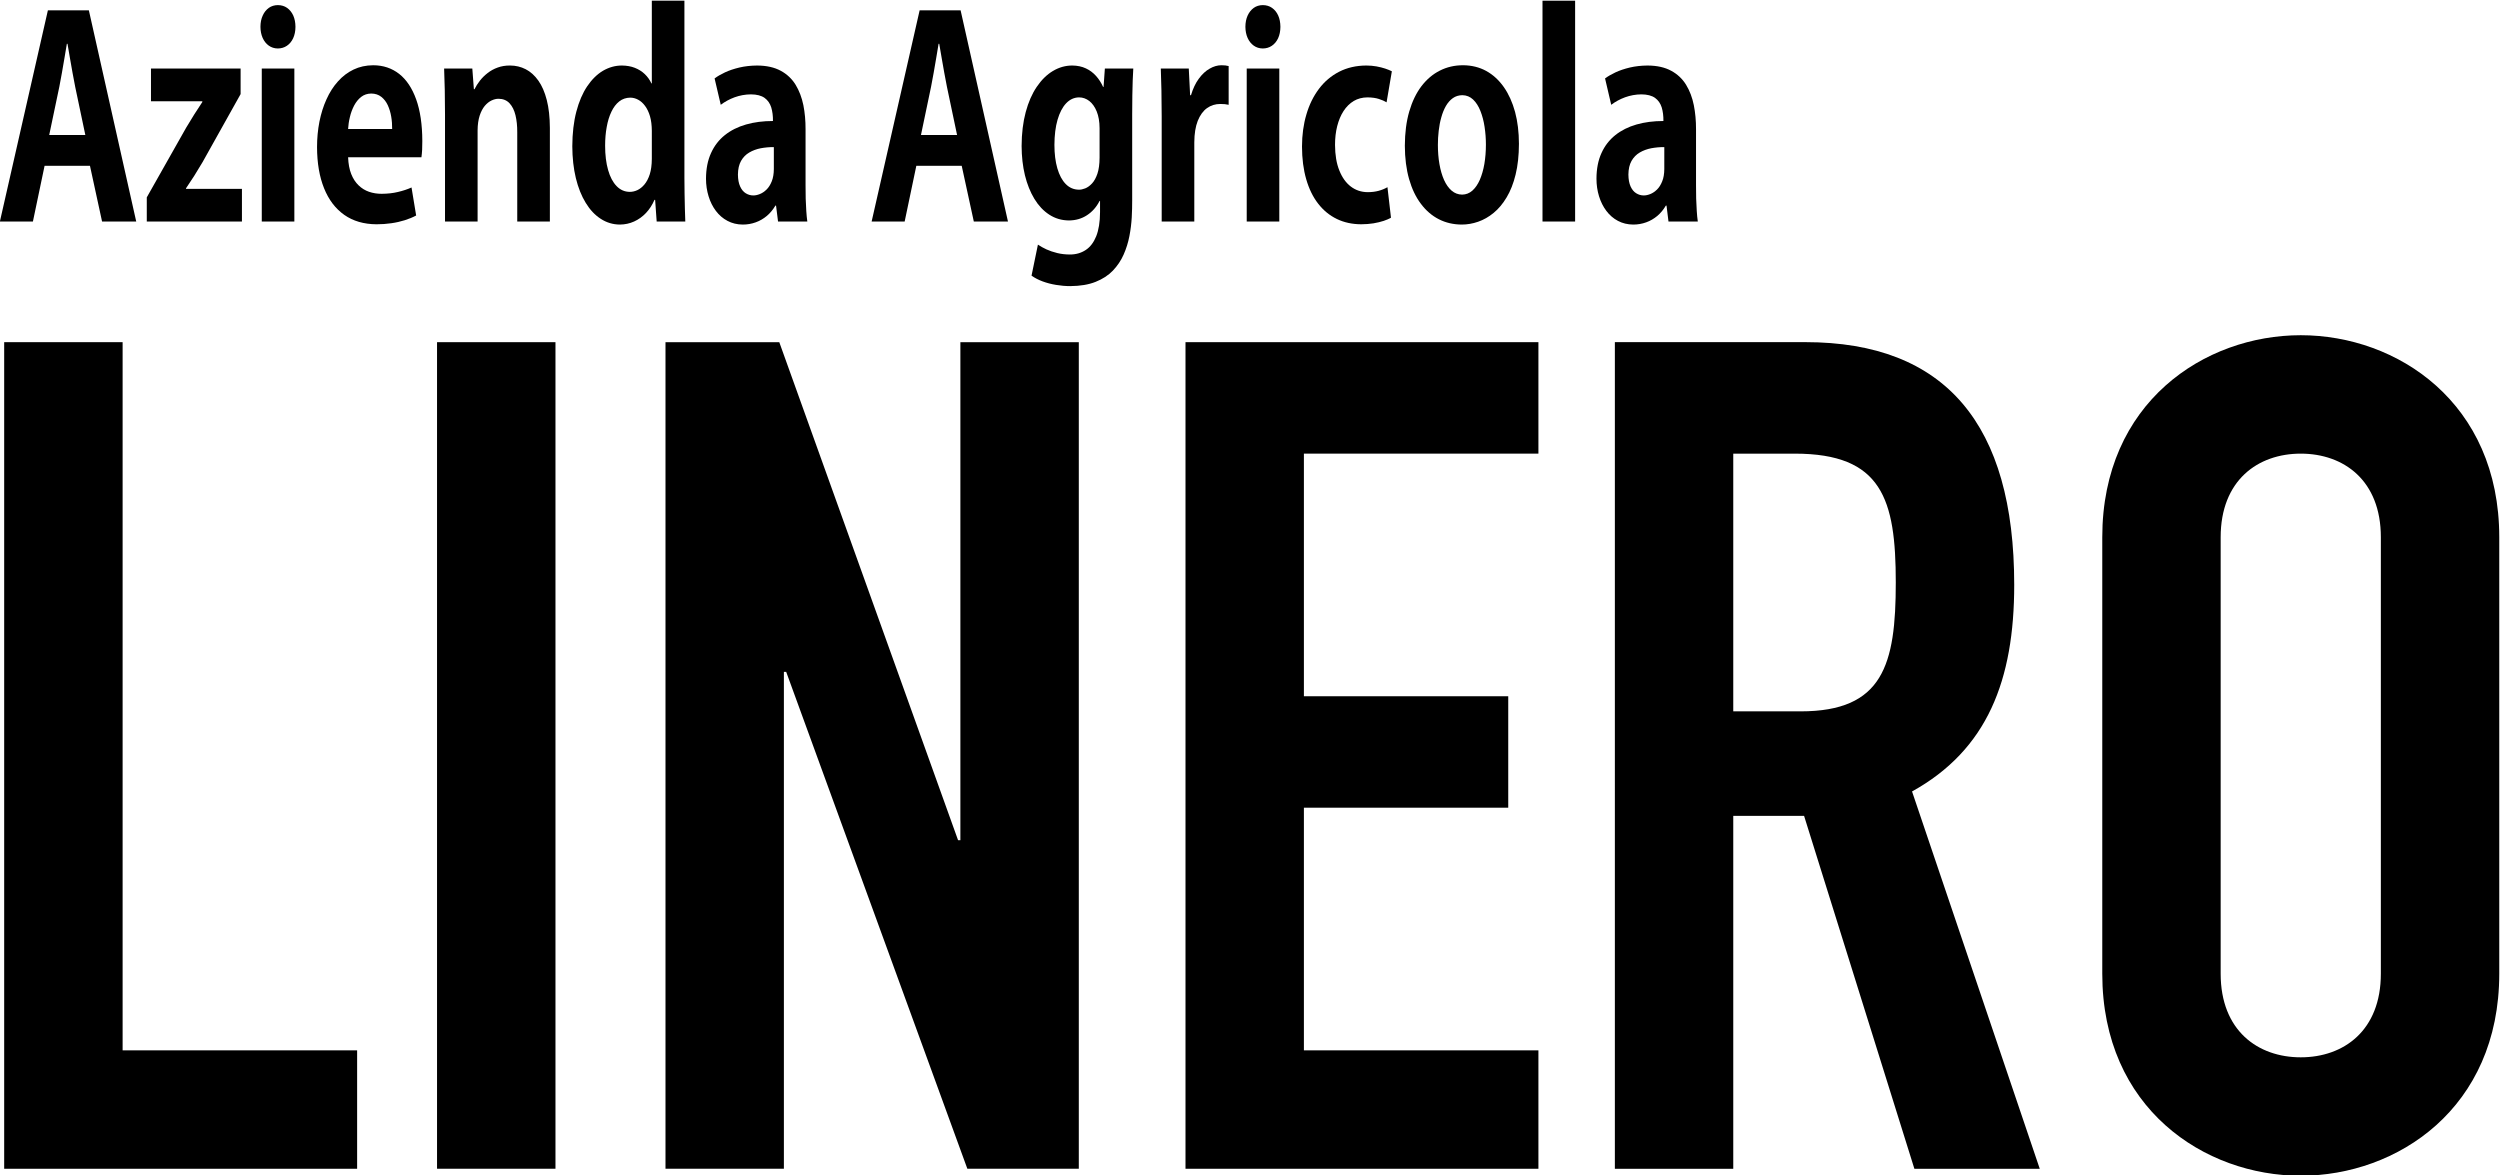
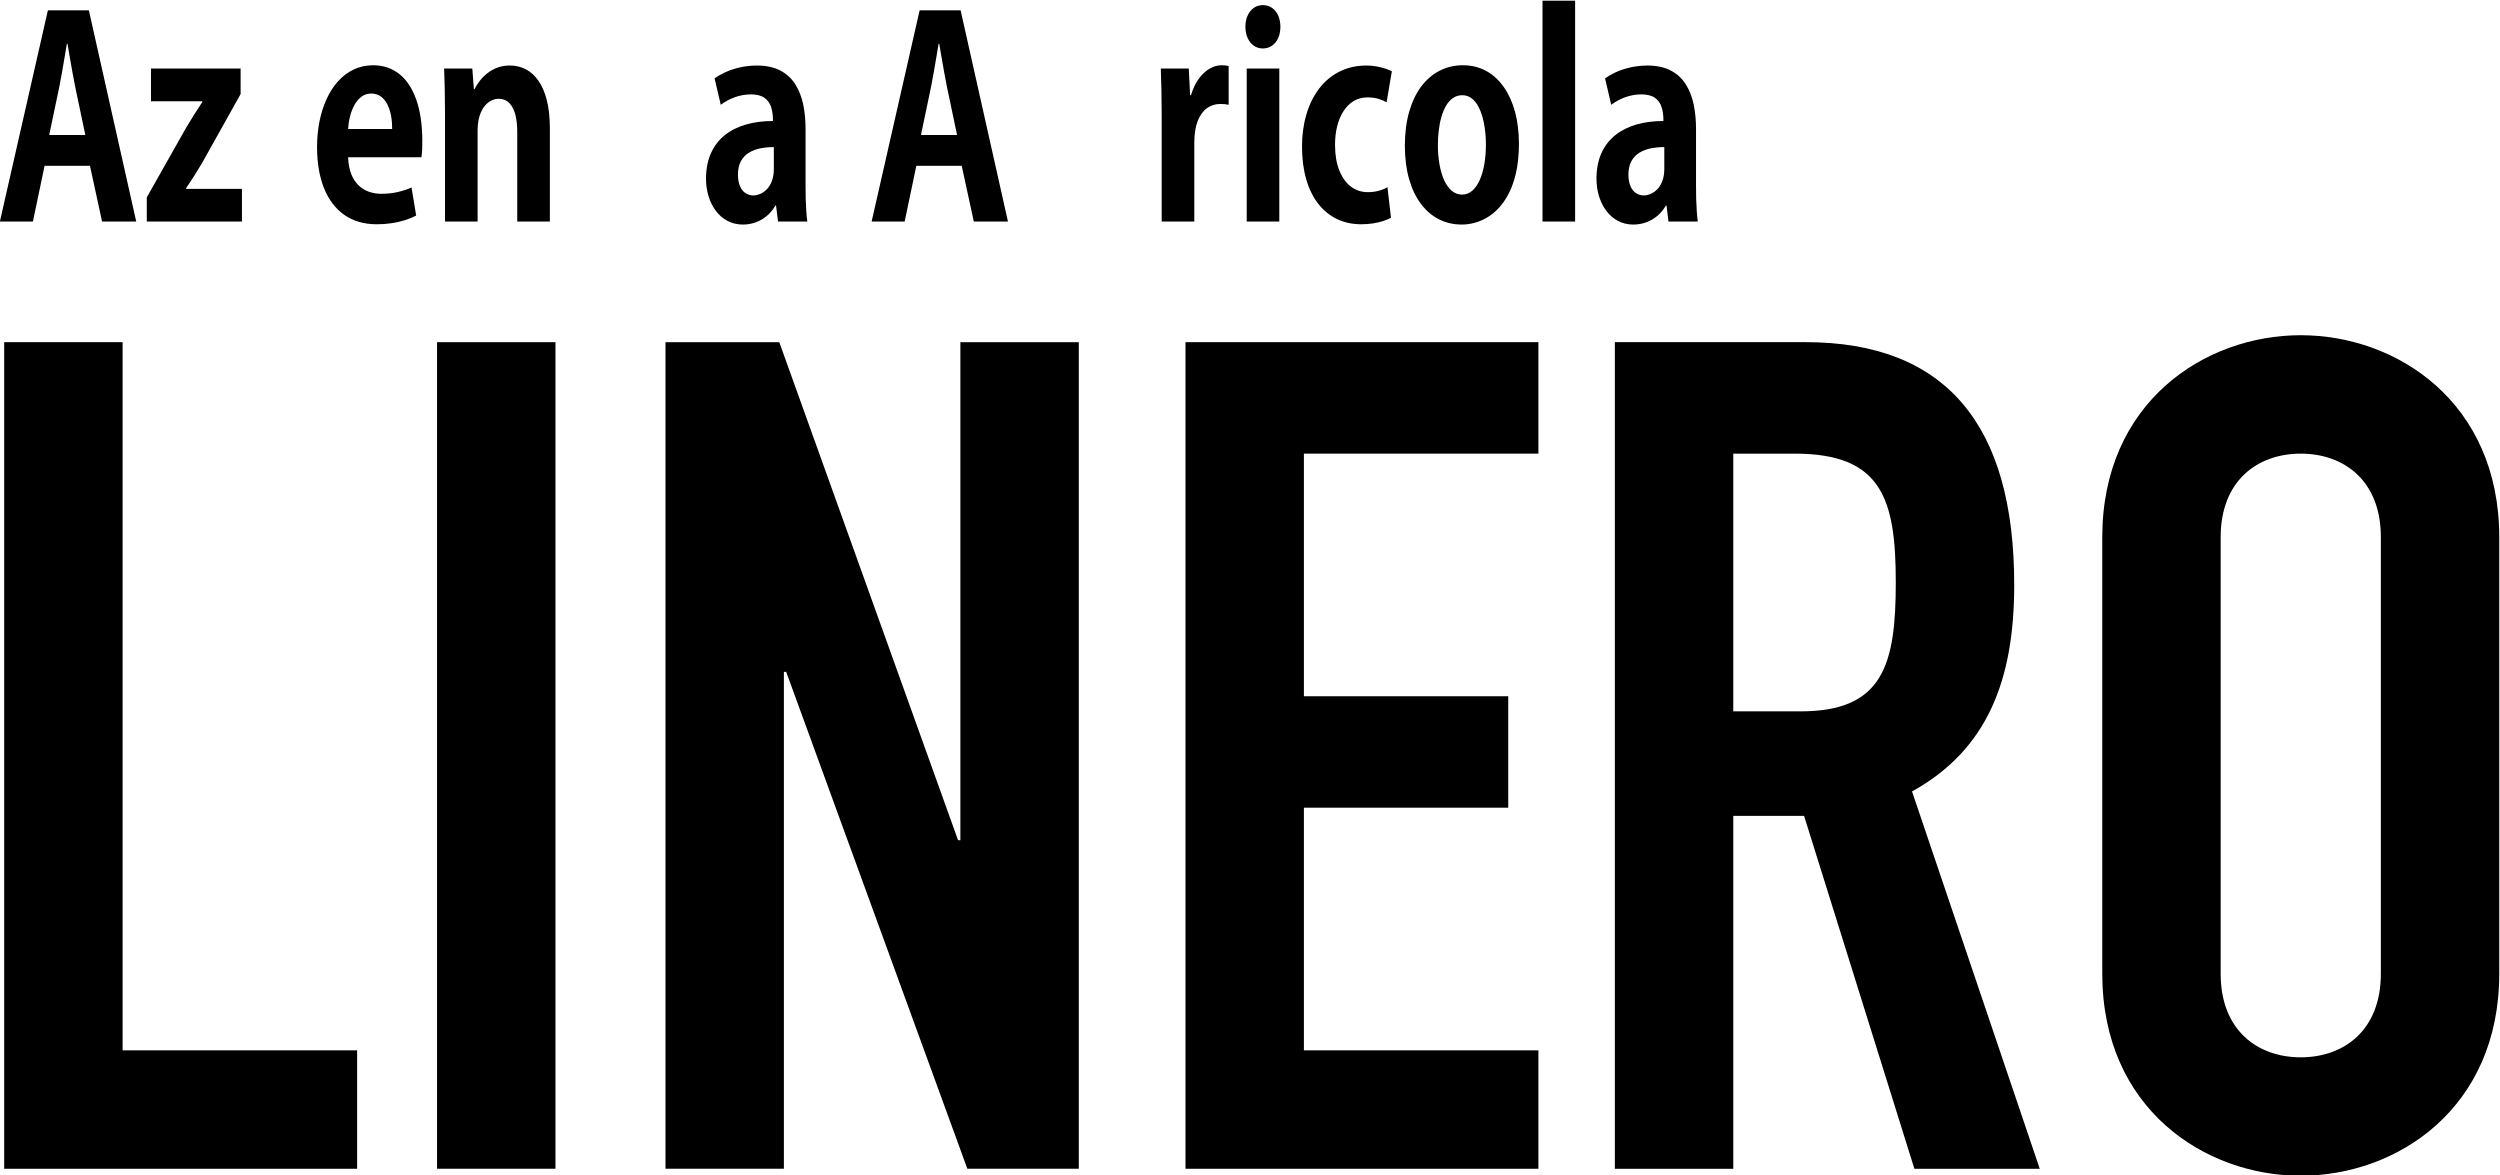
<svg xmlns="http://www.w3.org/2000/svg" xmlns:ns1="http://sodipodi.sourceforge.net/DTD/sodipodi-0.dtd" version="1.1" id="svg1" width="587.545" height="276.224" viewBox="0 0 587.545 276.224" ns1:docname="Logo Linero.svg">
  <defs id="defs1">
    <clipPath id="clipPath3">
      <path d="M 0,841.89 H 595.276 V 0 H 0 Z" id="path3" />
    </clipPath>
    <clipPath id="clipPath5">
      <path d="M 0,841.89 H 595.276 V 0 H 0 Z" id="path5" />
    </clipPath>
    <clipPath id="clipPath7">
      <path d="M 0,841.89 H 595.276 V 0 H 0 Z" id="path7" />
    </clipPath>
    <clipPath id="clipPath9">
      <path d="M 0,841.89 H 595.276 V 0 H 0 Z" id="path9" />
    </clipPath>
    <clipPath id="clipPath11">
      <path d="M 0,841.89 H 595.276 V 0 H 0 Z" id="path11" />
    </clipPath>
    <clipPath id="clipPath13">
      <path d="M 0,841.89 H 595.276 V 0 H 0 Z" id="path13" />
    </clipPath>
    <clipPath id="clipPath15">
      <path d="M 0,841.89 H 595.276 V 0 H 0 Z" id="path15" />
    </clipPath>
    <clipPath id="clipPath17">
      <path d="M 0,841.89 H 595.276 V 0 H 0 Z" id="path17" />
    </clipPath>
    <clipPath id="clipPath19">
      <path d="M 0,841.89 H 595.276 V 0 H 0 Z" id="path19" />
    </clipPath>
    <clipPath id="clipPath21">
      <path d="M 0,841.89 H 595.276 V 0 H 0 Z" id="path21" />
    </clipPath>
    <clipPath id="clipPath23">
      <path d="M 0,841.89 H 595.276 V 0 H 0 Z" id="path23" />
    </clipPath>
    <clipPath id="clipPath25">
-       <path d="M 0,841.89 H 595.276 V 0 H 0 Z" id="path25" />
-     </clipPath>
+       </clipPath>
    <clipPath id="clipPath27">
      <path d="M 0,841.89 H 595.276 V 0 H 0 Z" id="path27" />
    </clipPath>
    <clipPath id="clipPath29">
      <path d="M 0,841.89 H 595.276 V 0 H 0 Z" id="path29" />
    </clipPath>
    <clipPath id="clipPath31">
-       <path d="M 0,841.89 H 595.276 V 0 H 0 Z" id="path31" />
-     </clipPath>
+       </clipPath>
    <clipPath id="clipPath33">
      <path d="M 0,841.89 H 595.276 V 0 H 0 Z" id="path33" />
    </clipPath>
    <clipPath id="clipPath35">
      <path d="M 0,841.89 H 595.276 V 0 H 0 Z" id="path35" />
    </clipPath>
    <clipPath id="clipPath37">
      <path d="M 0,841.89 H 595.276 V 0 H 0 Z" id="path37" />
    </clipPath>
    <clipPath id="clipPath39">
      <path d="M 0,841.89 H 595.276 V 0 H 0 Z" id="path39" />
    </clipPath>
    <clipPath id="clipPath41">
      <path d="M 0,841.89 H 595.276 V 0 H 0 Z" id="path41" />
    </clipPath>
    <clipPath id="clipPath43">
      <path d="M 0,841.89 H 595.276 V 0 H 0 Z" id="path43" />
    </clipPath>
  </defs>
  <g id="g1" transform="translate(-110.164,-468.233)">
    <g id="group-MC0">
      <path id="path2" d="m 83.381,284.776 h 62.226 v 20.877 h -41.346 v 124.858 h -20.88 z" style="fill:#000000;fill-opacity:1;fill-rule:evenodd;stroke:none" transform="matrix(1.333,0,0,-1.333,0,1122.52)" clip-path="url(#clipPath3)" />
      <path id="path4" d="m 159.697,284.781 h 20.881 V 430.51 h -20.881 z" style="fill:#000000;fill-opacity:1;fill-rule:evenodd;stroke:none" transform="matrix(1.333,0,0,-1.333,0,1122.52)" clip-path="url(#clipPath5)" />
      <path id="path6" d="m 199.975,284.776 h 20.874 v 87.602 h 0.408 l 31.939,-87.602 h 19.649 v 145.735 h -20.879 v -87.807 h -0.408 l -31.522,87.807 h -20.061 z" style="fill:#000000;fill-opacity:1;fill-rule:evenodd;stroke:none" transform="matrix(1.333,0,0,-1.333,0,1122.52)" clip-path="url(#clipPath7)" />
      <path id="path8" d="m 291.656,284.776 h 62.222 v 20.877 H 312.53 v 42.782 h 36.028 v 19.648 H 312.53 v 42.777 h 41.348 v 19.651 h -62.222 z" style="fill:#000000;fill-opacity:1;fill-rule:evenodd;stroke:none" transform="matrix(1.333,0,0,-1.333,0,1122.52)" clip-path="url(#clipPath9)" />
      <path id="path10" d="m 388.231,410.858 h 10.848 c 15.352,0 17.806,-7.982 17.806,-22.712 0,-14.54 -2.248,-22.726 -16.787,-22.726 H 388.231 Z M 367.357,284.774 h 20.874 v 62.225 h 12.484 l 19.449,-62.225 h 22.104 l -22.517,66.524 c 13.3,7.369 18.015,19.648 18.015,36.431 0,28.249 -12.082,42.788 -36.842,42.788 h -33.567 z" style="fill:#000000;fill-opacity:1;fill-rule:evenodd;stroke:none" transform="matrix(1.333,0,0,-1.333,0,1122.52)" clip-path="url(#clipPath11)" />
      <path id="path12" d="m 453.29,319.164 c 0,-23.741 18.008,-35.617 34.993,-35.617 16.998,0 34.999,11.876 34.999,35.617 v 76.956 c 0,23.748 -18.001,35.617 -34.999,35.617 -16.985,0 -34.993,-11.869 -34.993,-35.617 z m 20.873,76.956 c 0,10.032 6.551,14.738 14.12,14.738 7.573,0 14.123,-4.706 14.123,-14.738 v -76.956 c 0,-10.03 -6.55,-14.739 -14.123,-14.739 -7.569,0 -14.12,4.709 -14.12,14.739 z" style="fill:#000000;fill-opacity:1;fill-rule:evenodd;stroke:none" transform="matrix(1.333,0,0,-1.333,0,1122.52)" clip-path="url(#clipPath13)" />
      <path id="path14" d="m 91.088,489.02 -8.465,-37.241 h 5.824 l 2.058,9.83 h 8 l 2.135,-9.83 h 6.022 L 98.31,489.02 Z m 2.019,-13.461 c 0.141,0.733 0.293,1.54 0.448,2.414 0.154,0.869 0.303,1.749 0.453,2.627 0.148,0.89 0.291,1.729 0.422,2.512 h 0.114 c 0.129,-0.767 0.274,-1.592 0.422,-2.463 0.147,-0.878 0.304,-1.758 0.465,-2.639 0.166,-0.886 0.318,-1.718 0.474,-2.5 l 1.783,-8.476 H 91.32 Z" style="fill:#000000;fill-opacity:1;fill-rule:nonzero;stroke:none" transform="matrix(1.333,0,0,-1.333,0,1122.52)" clip-path="url(#clipPath15)" />
      <path id="path16" d="m 109.262,472.99 h 9.051 v -0.144 c -0.468,-0.704 -0.935,-1.421 -1.409,-2.165 -0.466,-0.741 -0.944,-1.517 -1.43,-2.34 l -6.952,-12.299 v -4.261 h 16.777 v 5.761 h -9.863 v 0.096 c 0.467,0.678 0.95,1.412 1.443,2.186 0.492,0.785 0.982,1.592 1.47,2.416 l 6.716,12.01 v 4.502 h -15.803 z" style="fill:#000000;fill-opacity:1;fill-rule:nonzero;stroke:none" transform="matrix(1.333,0,0,-1.333,0,1122.52)" clip-path="url(#clipPath17)" />
-       <path id="path18" d="m 134.735,486.115 c -0.005,0.751 -0.136,1.412 -0.388,1.984 -0.261,0.574 -0.622,1.017 -1.087,1.35 -0.46,0.323 -1,0.483 -1.631,0.49 -0.602,-0.007 -1.135,-0.167 -1.593,-0.49 -0.452,-0.333 -0.817,-0.776 -1.071,-1.35 -0.268,-0.572 -0.399,-1.233 -0.403,-1.984 0.004,-0.734 0.135,-1.388 0.387,-1.961 0.261,-0.574 0.613,-1.024 1.076,-1.357 0.46,-0.33 0.989,-0.5 1.604,-0.506 0.599,0.006 1.132,0.159 1.595,0.476 0.469,0.313 0.837,0.758 1.1,1.321 0.27,0.575 0.406,1.253 0.411,2.027 m -5.94,-34.334 h 5.745 v 26.974 h -5.745 z" style="fill:#000000;fill-opacity:1;fill-rule:nonzero;stroke:none" transform="matrix(1.333,0,0,-1.333,0,1122.52)" clip-path="url(#clipPath19)" />
      <path id="path20" d="m 156.945,463.111 c 0.059,0.395 0.097,0.83 0.125,1.325 0.018,0.483 0.03,0.999 0.03,1.533 -0.005,2.911 -0.371,5.361 -1.08,7.338 -0.711,1.984 -1.709,3.485 -3,4.503 -1.295,1.007 -2.816,1.523 -4.581,1.523 -1.264,-0.007 -2.418,-0.258 -3.458,-0.757 -1.034,-0.493 -1.956,-1.194 -2.756,-2.092 -0.806,-0.894 -1.477,-1.946 -2.02,-3.157 -0.551,-1.201 -0.959,-2.523 -1.246,-3.944 -0.278,-1.427 -0.419,-2.924 -0.419,-4.48 0.007,-2.809 0.419,-5.221 1.236,-7.249 0.813,-2.035 2.001,-3.592 3.562,-4.698 1.557,-1.096 3.454,-1.647 5.684,-1.659 0.905,0 1.77,0.06 2.609,0.184 0.845,0.118 1.632,0.3 2.369,0.53 0.747,0.237 1.42,0.513 2.013,0.834 l -0.815,4.939 c -0.731,-0.326 -1.525,-0.588 -2.394,-0.789 -0.86,-0.213 -1.826,-0.317 -2.888,-0.324 -0.783,0 -1.52,0.118 -2.212,0.355 -0.692,0.24 -1.307,0.619 -1.842,1.14 -0.54,0.512 -0.974,1.184 -1.298,1.997 -0.322,0.816 -0.504,1.8 -0.547,2.948 z m -12.928,4.987 c 0.039,0.678 0.138,1.382 0.316,2.102 0.165,0.724 0.421,1.394 0.744,2.024 0.331,0.62 0.737,1.131 1.236,1.524 0.497,0.39 1.096,0.59 1.779,0.599 0.708,-0.009 1.3,-0.202 1.779,-0.583 0.483,-0.379 0.862,-0.871 1.146,-1.485 0.278,-0.619 0.487,-1.289 0.603,-2.016 0.123,-0.727 0.172,-1.452 0.163,-2.165 z" style="fill:#000000;fill-opacity:1;fill-rule:nonzero;stroke:none" transform="matrix(1.333,0,0,-1.333,0,1122.52)" clip-path="url(#clipPath21)" />
      <path id="path22" d="m 166.191,475.114 -0.274,3.638 h -4.972 c 0.039,-1.175 0.079,-2.435 0.114,-3.761 0.024,-1.322 0.043,-2.767 0.043,-4.34 v -18.87 h 5.745 v 16.061 c 0.007,1.018 0.131,1.88 0.361,2.597 0.231,0.711 0.535,1.285 0.9,1.729 0.37,0.435 0.774,0.758 1.203,0.959 0.424,0.2 0.832,0.298 1.23,0.298 0.807,-0.007 1.451,-0.274 1.939,-0.797 0.486,-0.525 0.835,-1.23 1.048,-2.114 0.214,-0.889 0.318,-1.882 0.309,-2.997 v -15.736 h 5.752 v 16.511 c -0.009,1.89 -0.191,3.521 -0.545,4.907 -0.352,1.383 -0.851,2.529 -1.484,3.423 -0.64,0.904 -1.384,1.575 -2.232,2.01 -0.847,0.437 -1.772,0.655 -2.768,0.655 -0.783,0.006 -1.512,-0.114 -2.169,-0.355 -0.663,-0.236 -1.25,-0.559 -1.772,-0.97 -0.527,-0.404 -0.981,-0.857 -1.366,-1.347 -0.391,-0.502 -0.701,-0.995 -0.949,-1.501 z" style="fill:#000000;fill-opacity:1;fill-rule:nonzero;stroke:none" transform="matrix(1.333,0,0,-1.333,0,1122.52)" clip-path="url(#clipPath23)" />
      <path id="path24" d="m 197.565,490.715 v -14.577 h -0.079 c -0.282,0.621 -0.672,1.164 -1.164,1.638 -0.492,0.469 -1.08,0.839 -1.754,1.105 -0.678,0.268 -1.443,0.396 -2.283,0.406 -1.175,0 -2.285,-0.317 -3.337,-0.928 -1.039,-0.622 -1.969,-1.535 -2.78,-2.739 -0.81,-1.208 -1.449,-2.696 -1.91,-4.461 -0.465,-1.768 -0.703,-3.81 -0.713,-6.112 0.01,-2.05 0.216,-3.92 0.624,-5.609 0.411,-1.687 0.988,-3.137 1.739,-4.358 0.744,-1.23 1.631,-2.164 2.654,-2.824 1.017,-0.661 2.142,-1.003 3.37,-1.011 0.886,0.008 1.724,0.184 2.506,0.54 0.783,0.353 1.484,0.857 2.099,1.506 0.613,0.652 1.11,1.417 1.493,2.311 h 0.118 l 0.272,-3.821 h 5.046 c -0.025,0.668 -0.052,1.426 -0.074,2.273 -0.021,0.846 -0.041,1.734 -0.055,2.664 -0.02,0.929 -0.027,1.849 -0.027,2.761 v 31.236 z m 0,-27.894 c -0.007,-1.066 -0.129,-1.964 -0.361,-2.704 -0.24,-0.744 -0.553,-1.339 -0.939,-1.802 -0.384,-0.461 -0.806,-0.79 -1.252,-1.001 -0.45,-0.208 -0.897,-0.303 -1.332,-0.303 -0.908,0.004 -1.688,0.348 -2.337,1.026 -0.647,0.67 -1.144,1.61 -1.487,2.82 -0.349,1.22 -0.526,2.652 -0.526,4.289 0,1.178 0.091,2.284 0.282,3.309 0.179,1.017 0.458,1.921 0.828,2.686 0.367,0.776 0.826,1.38 1.382,1.818 0.553,0.435 1.2,0.653 1.935,0.663 0.481,0 0.948,-0.123 1.398,-0.367 0.453,-0.24 0.857,-0.602 1.22,-1.097 0.361,-0.484 0.654,-1.096 0.867,-1.821 0.213,-0.736 0.315,-1.594 0.322,-2.576 z" style="fill:#000000;fill-opacity:1;fill-rule:nonzero;stroke:none" transform="matrix(1.333,0,0,-1.333,0,1122.52)" clip-path="url(#clipPath25)" />
      <path id="path26" d="m 209.717,472.362 c 0.715,0.538 1.523,0.985 2.442,1.324 0.916,0.33 1.876,0.509 2.881,0.516 1.035,-0.007 1.838,-0.218 2.407,-0.623 0.561,-0.411 0.951,-0.969 1.171,-1.67 0.214,-0.711 0.318,-1.51 0.304,-2.405 -1.729,0 -3.308,-0.202 -4.744,-0.613 -1.436,-0.412 -2.682,-1.034 -3.735,-1.872 -1.055,-0.842 -1.869,-1.899 -2.443,-3.175 -0.583,-1.273 -0.876,-2.783 -0.883,-4.509 0,-1.102 0.156,-2.133 0.454,-3.102 0.297,-0.975 0.724,-1.828 1.286,-2.574 0.565,-0.751 1.242,-1.338 2.049,-1.762 0.797,-0.427 1.691,-0.643 2.696,-0.652 0.812,0 1.565,0.136 2.284,0.397 0.718,0.255 1.366,0.637 1.954,1.127 0.59,0.502 1.096,1.108 1.511,1.822 h 0.116 l 0.351,-2.812 h 5.162 c -0.077,0.557 -0.136,1.176 -0.181,1.864 -0.044,0.688 -0.08,1.412 -0.105,2.179 -0.018,0.773 -0.025,1.561 -0.025,2.349 v 9.881 c 0.007,1.492 -0.122,2.904 -0.385,4.245 -0.277,1.347 -0.729,2.541 -1.368,3.592 -0.641,1.04 -1.514,1.873 -2.619,2.469 -1.109,0.606 -2.503,0.92 -4.172,0.927 -1.126,-0.007 -2.167,-0.128 -3.123,-0.352 -0.955,-0.228 -1.801,-0.512 -2.541,-0.858 -0.737,-0.346 -1.343,-0.701 -1.828,-1.064 z m 9.36,-11.333 c -0.007,-0.856 -0.13,-1.583 -0.375,-2.179 -0.238,-0.59 -0.544,-1.074 -0.919,-1.439 -0.374,-0.36 -0.771,-0.63 -1.179,-0.787 -0.414,-0.165 -0.788,-0.244 -1.135,-0.244 -0.488,0 -0.937,0.129 -1.35,0.388 -0.406,0.248 -0.74,0.652 -0.982,1.193 -0.252,0.549 -0.384,1.244 -0.391,2.099 0.007,0.976 0.195,1.774 0.551,2.412 0.361,0.632 0.84,1.124 1.448,1.479 0.613,0.356 1.282,0.605 2.035,0.751 0.744,0.137 1.513,0.209 2.297,0.202 z" style="fill:#000000;fill-opacity:1;fill-rule:nonzero;stroke:none" transform="matrix(1.333,0,0,-1.333,0,1122.52)" clip-path="url(#clipPath27)" />
      <path id="path28" d="m 244.783,489.02 -8.465,-37.241 h 5.824 l 2.058,9.83 h 8 l 2.135,-9.83 h 6.021 l -8.351,37.241 z m 2.017,-13.461 c 0.145,0.733 0.295,1.54 0.45,2.414 0.154,0.869 0.303,1.749 0.453,2.627 0.148,0.89 0.288,1.729 0.42,2.512 h 0.115 c 0.13,-0.767 0.27,-1.592 0.423,-2.463 0.147,-0.878 0.303,-1.758 0.464,-2.639 0.16,-0.886 0.318,-1.718 0.475,-2.5 l 1.783,-8.476 h -6.368 z" style="fill:#000000;fill-opacity:1;fill-rule:nonzero;stroke:none" transform="matrix(1.333,0,0,-1.333,0,1122.52)" clip-path="url(#clipPath29)" />
      <path id="path30" d="m 277.21,475.509 h -0.08 c -0.324,0.718 -0.732,1.364 -1.236,1.929 -0.506,0.566 -1.101,1.017 -1.797,1.34 -0.694,0.329 -1.497,0.499 -2.4,0.509 -1.205,0 -2.346,-0.324 -3.415,-0.963 -1.067,-0.636 -2.019,-1.572 -2.845,-2.79 -0.831,-1.22 -1.479,-2.704 -1.952,-4.459 -0.469,-1.758 -0.716,-3.742 -0.723,-5.979 0.007,-1.847 0.199,-3.567 0.583,-5.157 0.39,-1.583 0.944,-2.968 1.67,-4.165 0.726,-1.196 1.606,-2.122 2.627,-2.783 1.028,-0.669 2.18,-1.011 3.471,-1.02 1.189,0.009 2.251,0.316 3.175,0.923 0.928,0.603 1.672,1.442 2.219,2.518 h 0.081 v -1.989 c -0.006,-1.726 -0.234,-3.13 -0.673,-4.235 -0.443,-1.097 -1.06,-1.912 -1.866,-2.435 -0.805,-0.528 -1.74,-0.795 -2.822,-0.785 -0.762,0.007 -1.495,0.086 -2.181,0.257 -0.692,0.17 -1.324,0.381 -1.903,0.644 -0.574,0.27 -1.08,0.544 -1.507,0.841 l -1.125,-5.471 c 0.574,-0.405 1.23,-0.747 1.967,-1.018 0.737,-0.272 1.525,-0.476 2.353,-0.611 0.833,-0.142 1.666,-0.214 2.514,-0.214 1.747,0.014 3.236,0.258 4.465,0.752 1.223,0.486 2.242,1.146 3.043,1.978 0.798,0.838 1.429,1.773 1.894,2.825 0.461,1.041 0.803,2.13 1.019,3.262 0.218,1.12 0.352,2.226 0.413,3.299 0.056,1.073 0.082,2.062 0.077,2.949 v 15.206 c 0,1.25 0.005,2.365 0.027,3.341 0.014,0.975 0.039,1.846 0.064,2.623 0.031,0.773 0.066,1.485 0.104,2.121 h -5.012 z m -0.703,-12.479 c -0.005,-1.138 -0.134,-2.075 -0.379,-2.809 -0.252,-0.734 -0.563,-1.308 -0.946,-1.719 -0.382,-0.412 -0.783,-0.704 -1.196,-0.871 -0.415,-0.163 -0.792,-0.244 -1.126,-0.235 -0.907,0.009 -1.683,0.346 -2.325,1.003 -0.642,0.66 -1.13,1.578 -1.475,2.766 -0.34,1.177 -0.513,2.559 -0.513,4.14 0.01,1.704 0.189,3.176 0.552,4.426 0.363,1.24 0.866,2.211 1.513,2.896 0.654,0.686 1.413,1.033 2.285,1.042 0.656,0 1.257,-0.218 1.801,-0.637 0.543,-0.429 0.978,-1.041 1.307,-1.849 0.327,-0.807 0.497,-1.785 0.502,-2.937 z" style="fill:#000000;fill-opacity:1;fill-rule:nonzero;stroke:none" transform="matrix(1.333,0,0,-1.333,0,1122.52)" clip-path="url(#clipPath31)" />
      <path id="path32" d="m 292.471,474.056 -0.237,4.697 h -4.932 c 0.041,-1.203 0.082,-2.493 0.111,-3.866 0.025,-1.379 0.045,-2.897 0.045,-4.56 v -18.548 h 5.75 v 13.948 c 0.007,1.532 0.215,2.801 0.606,3.8 0.404,1.001 0.944,1.755 1.631,2.245 0.688,0.492 1.471,0.734 2.342,0.734 0.295,0 0.558,-0.007 0.796,-0.033 0.243,-0.023 0.468,-0.062 0.681,-0.111 v 6.828 c -0.186,0.046 -0.382,0.088 -0.583,0.111 -0.202,0.026 -0.431,0.033 -0.695,0.033 -0.687,0 -1.375,-0.2 -2.067,-0.597 -0.694,-0.387 -1.327,-0.976 -1.905,-1.761 -0.584,-0.781 -1.04,-1.759 -1.389,-2.92 z" style="fill:#000000;fill-opacity:1;fill-rule:nonzero;stroke:none" transform="matrix(1.333,0,0,-1.333,0,1122.52)" clip-path="url(#clipPath33)" />
      <path id="path34" d="m 308.389,486.115 c -0.006,0.751 -0.134,1.412 -0.388,1.984 -0.259,0.574 -0.619,1.017 -1.089,1.35 -0.458,0.323 -1.001,0.483 -1.627,0.49 -0.605,-0.007 -1.137,-0.167 -1.595,-0.49 -0.454,-0.333 -0.815,-0.776 -1.078,-1.35 -0.262,-0.572 -0.389,-1.233 -0.397,-1.984 0.008,-0.734 0.135,-1.388 0.39,-1.961 0.257,-0.574 0.614,-1.024 1.074,-1.357 0.458,-0.33 0.987,-0.5 1.606,-0.506 0.599,0.006 1.13,0.159 1.595,0.476 0.466,0.313 0.835,0.758 1.1,1.321 0.266,0.575 0.403,1.253 0.409,2.027 m -5.94,-34.334 h 5.745 v 26.974 h -5.745 z" style="fill:#000000;fill-opacity:1;fill-rule:nonzero;stroke:none" transform="matrix(1.333,0,0,-1.333,0,1122.52)" clip-path="url(#clipPath35)" />
      <path id="path36" d="m 328.038,478.269 c -0.318,0.16 -0.706,0.323 -1.167,0.476 -0.465,0.153 -0.982,0.284 -1.549,0.388 -0.565,0.098 -1.16,0.154 -1.788,0.154 -1.795,-0.01 -3.386,-0.379 -4.792,-1.098 -1.395,-0.72 -2.582,-1.718 -3.557,-3.013 -0.969,-1.289 -1.718,-2.8 -2.219,-4.535 -0.513,-1.725 -0.765,-3.608 -0.77,-5.641 0.005,-2.147 0.252,-4.068 0.742,-5.757 0.486,-1.691 1.189,-3.132 2.106,-4.31 0.919,-1.185 2.01,-2.079 3.294,-2.702 1.277,-0.621 2.719,-0.929 4.305,-0.934 0.766,0.005 1.488,0.06 2.157,0.167 0.677,0.115 1.277,0.261 1.802,0.434 0.524,0.173 0.953,0.366 1.282,0.557 l -0.622,5.378 c -0.465,-0.266 -0.985,-0.483 -1.561,-0.637 -0.579,-0.154 -1.217,-0.237 -1.935,-0.237 -1.115,0.012 -2.097,0.333 -2.957,0.985 -0.862,0.654 -1.54,1.598 -2.033,2.844 -0.499,1.233 -0.747,2.734 -0.757,4.503 0,1.194 0.128,2.299 0.382,3.308 0.259,1.017 0.629,1.906 1.12,2.662 0.487,0.754 1.086,1.342 1.79,1.771 0.71,0.419 1.51,0.628 2.416,0.637 0.79,-0.009 1.465,-0.096 2.01,-0.275 0.547,-0.169 1.003,-0.371 1.37,-0.597 z" style="fill:#000000;fill-opacity:1;fill-rule:nonzero;stroke:none" transform="matrix(1.333,0,0,-1.333,0,1122.52)" clip-path="url(#clipPath37)" />
      <path id="path38" d="m 340.582,479.334 c -1.478,0 -2.836,-0.313 -4.081,-0.944 -1.239,-0.621 -2.321,-1.541 -3.249,-2.752 -0.917,-1.21 -1.634,-2.696 -2.147,-4.456 -0.51,-1.762 -0.771,-3.769 -0.776,-6.036 0.005,-2.196 0.259,-4.15 0.744,-5.869 0.492,-1.722 1.183,-3.174 2.083,-4.366 0.892,-1.194 1.948,-2.105 3.167,-2.727 1.221,-0.623 2.563,-0.93 4.024,-0.939 0.973,0 1.932,0.162 2.899,0.497 0.964,0.337 1.879,0.853 2.738,1.563 0.861,0.703 1.622,1.613 2.292,2.738 0.669,1.11 1.199,2.451 1.579,4.017 0.386,1.565 0.583,3.376 0.588,5.425 -0.005,2.057 -0.231,3.929 -0.683,5.618 -0.463,1.687 -1.116,3.147 -1.976,4.374 -0.862,1.228 -1.894,2.179 -3.106,2.849 -1.212,0.662 -2.575,1.001 -4.096,1.008 m 4.037,-13.996 c 0,-1.21 -0.094,-2.34 -0.27,-3.396 -0.182,-1.057 -0.454,-1.993 -0.803,-2.809 -0.358,-0.807 -0.799,-1.447 -1.317,-1.908 -0.521,-0.457 -1.125,-0.692 -1.803,-0.699 -0.701,0.007 -1.314,0.242 -1.845,0.692 -0.535,0.463 -0.979,1.09 -1.341,1.889 -0.36,0.809 -0.628,1.738 -0.812,2.793 -0.186,1.05 -0.275,2.188 -0.275,3.392 0,0.829 0.043,1.661 0.144,2.492 0.095,0.833 0.245,1.625 0.46,2.372 0.207,0.754 0.476,1.414 0.814,2.004 0.336,0.581 0.744,1.038 1.224,1.38 0.478,0.338 1.034,0.506 1.67,0.516 0.734,-0.01 1.363,-0.268 1.896,-0.767 0.522,-0.499 0.955,-1.169 1.286,-2.007 0.336,-0.842 0.583,-1.778 0.736,-2.803 0.156,-1.024 0.236,-2.074 0.236,-3.141" style="fill:#000000;fill-opacity:1;fill-rule:nonzero;stroke:none" transform="matrix(1.333,0,0,-1.333,0,1122.52)" clip-path="url(#clipPath39)" />
      <path id="path40" d="m 354.598,451.781 h 5.751 v 38.934 h -5.751 z" style="fill:#000000;fill-opacity:1;fill-rule:nonzero;stroke:none" transform="matrix(1.333,0,0,-1.333,0,1122.52)" clip-path="url(#clipPath41)" />
      <path id="path42" d="m 366.713,472.362 c 0.713,0.538 1.522,0.985 2.441,1.324 0.919,0.33 1.877,0.509 2.88,0.516 1.034,-0.007 1.838,-0.218 2.409,-0.623 0.561,-0.411 0.949,-0.969 1.171,-1.67 0.213,-0.711 0.316,-1.51 0.302,-2.405 -1.725,0 -3.306,-0.202 -4.742,-0.613 -1.437,-0.412 -2.677,-1.034 -3.733,-1.872 -1.057,-0.842 -1.876,-1.899 -2.45,-3.175 -0.583,-1.273 -0.874,-2.783 -0.878,-4.509 0,-1.102 0.152,-2.133 0.451,-3.102 0.3,-0.975 0.729,-1.828 1.29,-2.574 0.564,-0.751 1.243,-1.338 2.043,-1.762 0.797,-0.427 1.698,-0.643 2.701,-0.652 0.807,0 1.567,0.136 2.285,0.397 0.717,0.255 1.363,0.637 1.953,1.127 0.59,0.502 1.094,1.108 1.509,1.822 h 0.118 l 0.347,-2.812 h 5.169 c -0.08,0.557 -0.141,1.176 -0.184,1.864 -0.048,0.688 -0.08,1.412 -0.105,2.179 -0.022,0.773 -0.025,1.561 -0.025,2.349 v 9.881 c 0.003,1.492 -0.125,2.904 -0.39,4.245 -0.27,1.347 -0.724,2.541 -1.364,3.592 -0.64,1.04 -1.515,1.873 -2.623,2.469 -1.104,0.606 -2.495,0.92 -4.167,0.927 -1.124,-0.007 -2.167,-0.128 -3.127,-0.352 -0.951,-0.228 -1.797,-0.512 -2.537,-0.858 -0.734,-0.346 -1.343,-0.701 -1.83,-1.064 z m 9.359,-11.333 c -0.007,-0.856 -0.127,-1.583 -0.377,-2.179 -0.237,-0.59 -0.542,-1.074 -0.916,-1.439 -0.379,-0.36 -0.773,-0.63 -1.179,-0.787 -0.415,-0.165 -0.79,-0.244 -1.14,-0.244 -0.482,0 -0.93,0.129 -1.343,0.388 -0.411,0.248 -0.739,0.652 -0.987,1.193 -0.249,0.549 -0.379,1.244 -0.388,2.099 0.009,0.976 0.196,1.774 0.552,2.412 0.362,0.632 0.842,1.124 1.449,1.479 0.609,0.356 1.282,0.605 2.033,0.751 0.745,0.137 1.516,0.209 2.296,0.202 z" style="fill:#000000;fill-opacity:1;fill-rule:nonzero;stroke:none" transform="matrix(1.333,0,0,-1.333,0,1122.52)" clip-path="url(#clipPath43)" />
    </g>
  </g>
</svg>